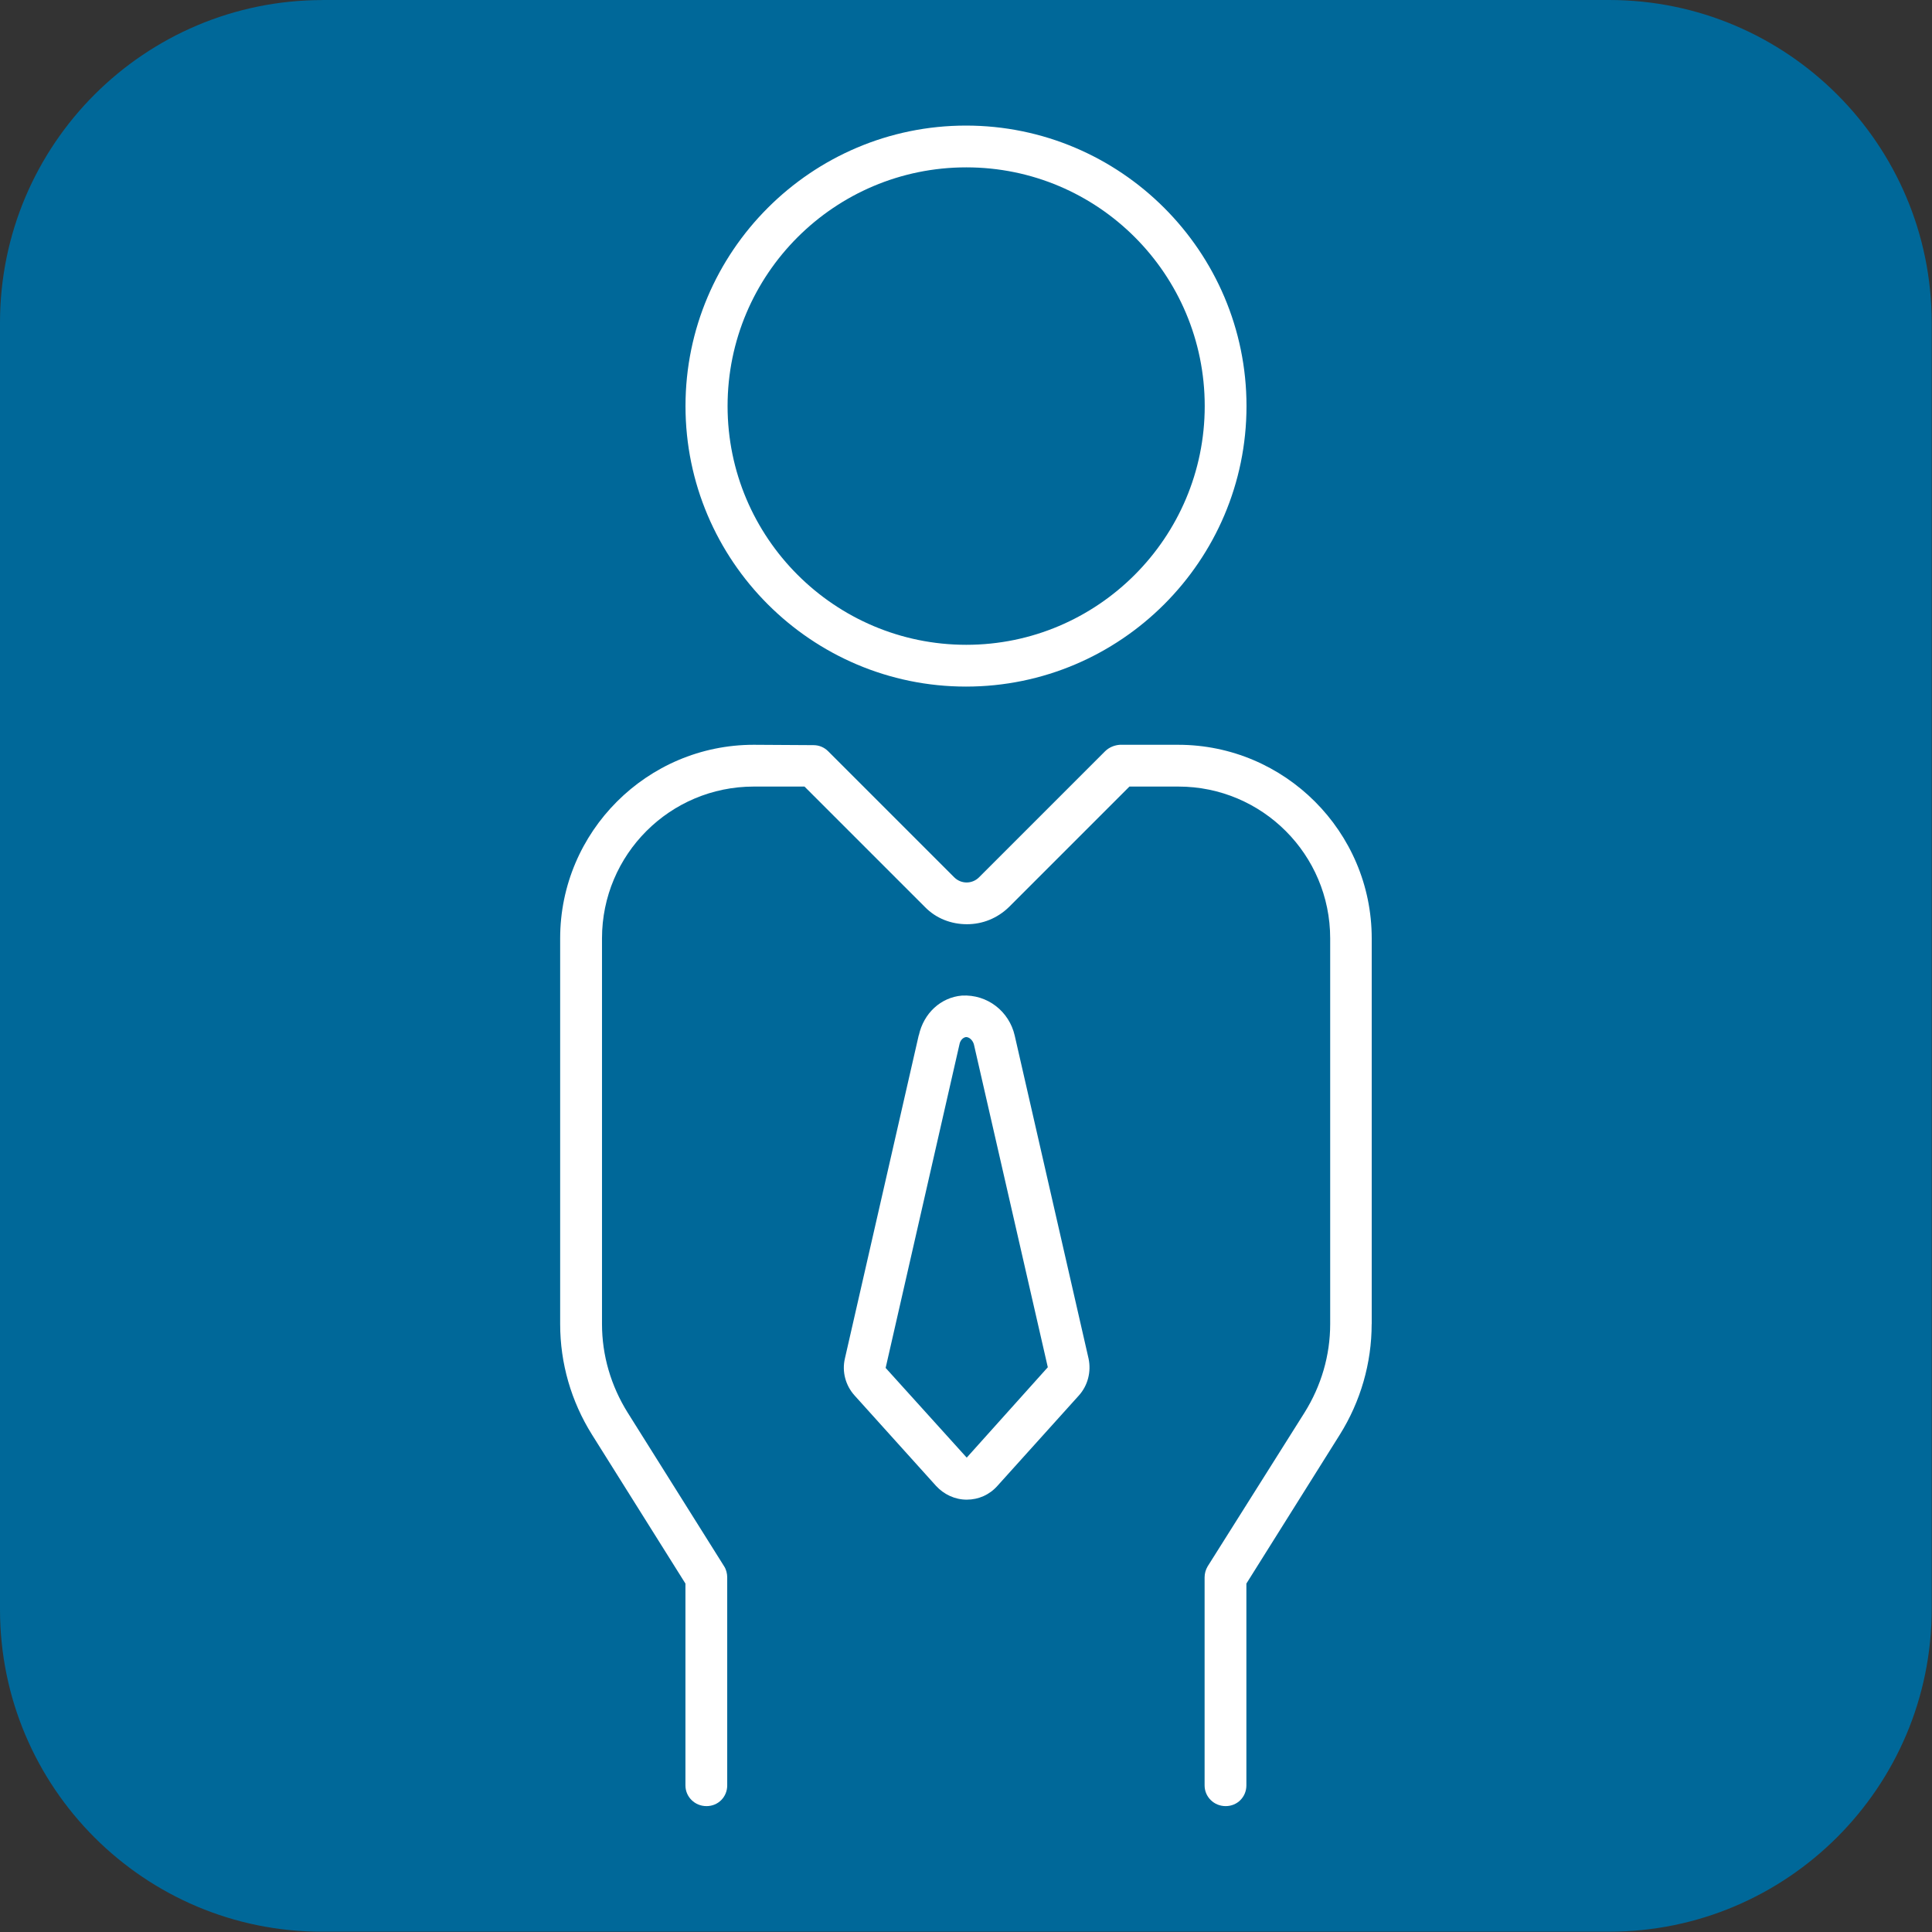
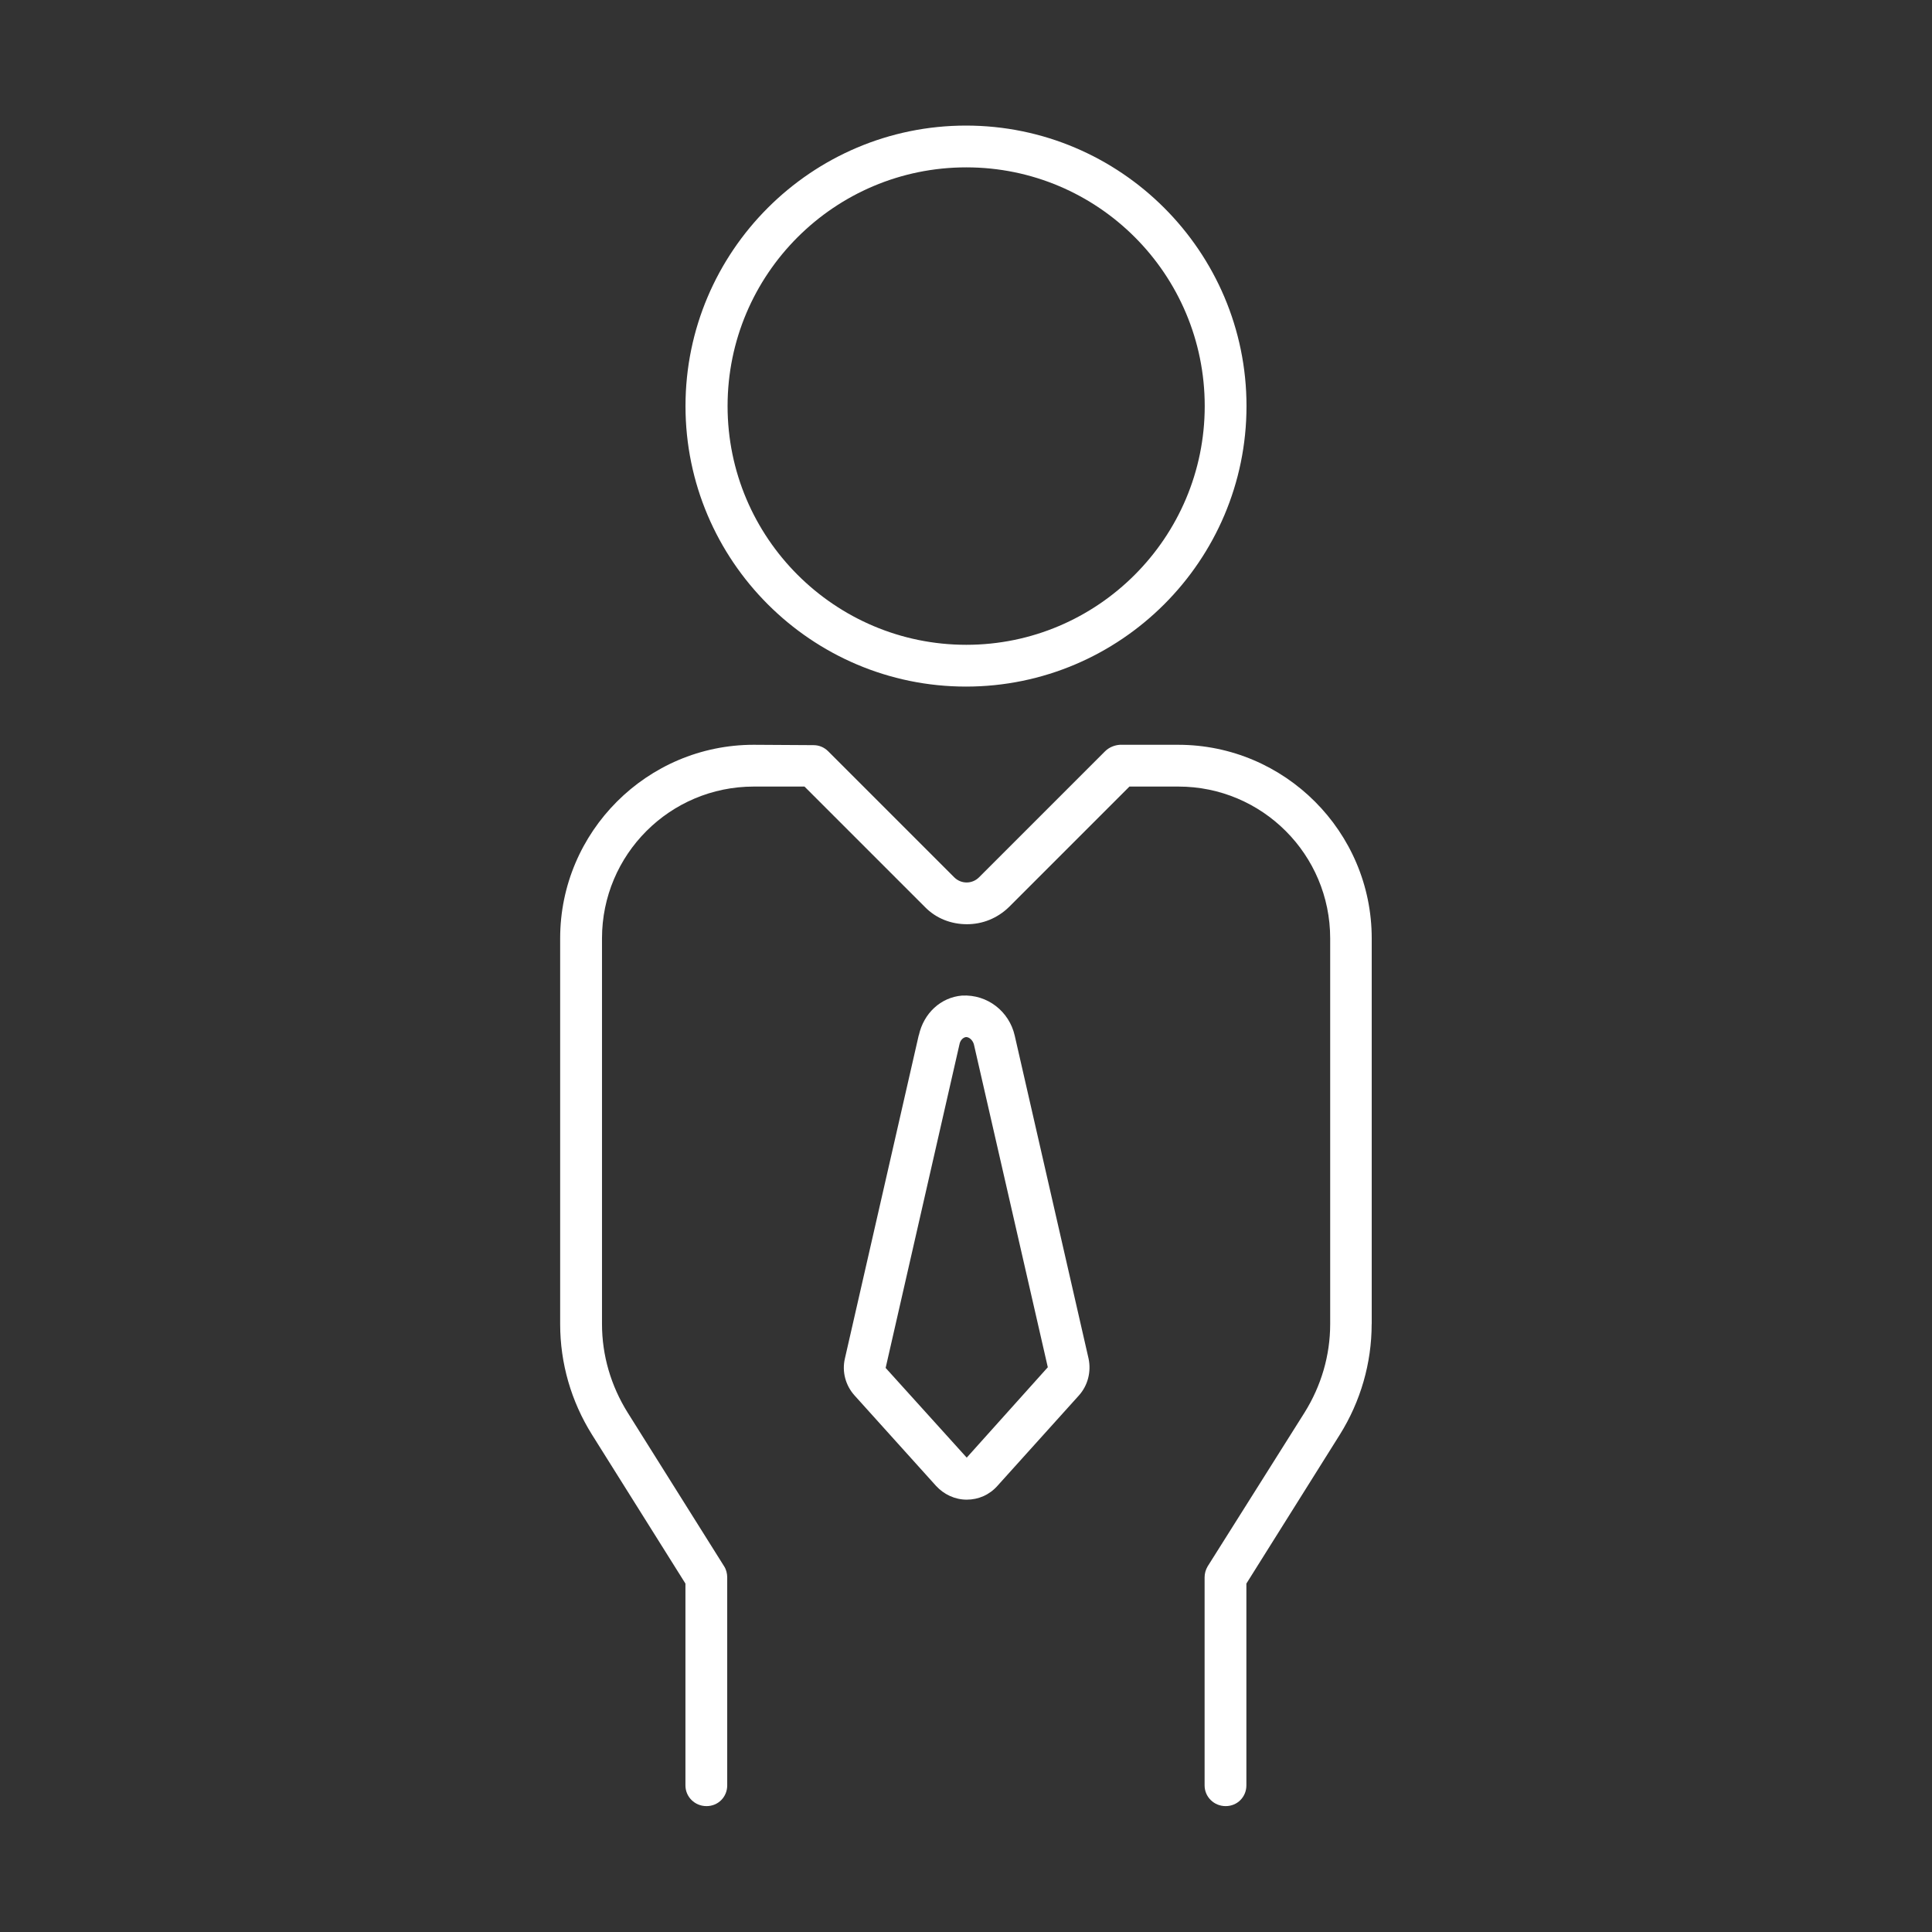
<svg xmlns="http://www.w3.org/2000/svg" version="1.1" width="32" height="32" viewBox="0 0 32 32">
  <rect x="0" y="0" width="32" height="32" fill="#333333" stroke="none" />
-   <path fill="#006899" d="M5.343 0h21.309c2.949 0 5.343 2.394 5.343 5.343v21.309c0 2.949-2.394 5.343-5.343 5.343h-21.309c-2.949 0.006-5.343-2.389-5.343-5.337v-21.314c0-2.949 2.394-5.343 5.343-5.343z" />
  <path fill="#fff" d="M14.669 22.657l1.223-5.36c0.011-0.063 0.057-0.114 0.109-0.12 0.057 0 0.114 0.057 0.131 0.126l1.223 5.343-1.343 1.497-1.343-1.486zM15.217 17.148l-1.223 5.354c-0.051 0.217 0.011 0.446 0.16 0.611l1.349 1.497c0.131 0.143 0.314 0.229 0.509 0.229s0.377-0.080 0.509-0.229l1.349-1.497c0.149-0.166 0.206-0.394 0.16-0.611l-1.223-5.349c-0.091-0.4-0.451-0.686-0.874-0.663-0.349 0.029-0.634 0.291-0.714 0.657zM19.954 6.726c0 2.177-1.771 3.954-3.949 3.954s-3.954-1.771-3.954-3.954c0-2.183 1.771-3.954 3.954-3.954s3.949 1.771 3.949 3.954zM20.646 6.726c0-2.56-2.086-4.646-4.646-4.646s-4.646 2.086-4.646 4.646c0 2.56 2.086 4.646 4.646 4.646s4.646-2.086 4.646-4.646zM22.72 21.931v-6.389c0-1.766-1.44-3.206-3.206-3.206h-0.966c-0.086 0.006-0.177 0.040-0.246 0.109l-2.086 2.086c-0.114 0.114-0.297 0.114-0.411 0l-2.086-2.086c-0.069-0.069-0.154-0.103-0.246-0.103l-0.989-0.006c-1.766 0-3.206 1.44-3.206 3.206v6.389c0 0.651 0.183 1.28 0.526 1.829l1.549 2.469v3.343c0 0.189 0.154 0.343 0.349 0.343s0.343-0.154 0.343-0.343v-3.446c0-0.063-0.017-0.131-0.051-0.183l-1.6-2.549c-0.274-0.44-0.423-0.943-0.423-1.463v-6.389c0-1.389 1.126-2.514 2.514-2.514h0.84l1.994 1.994c0.189 0.194 0.44 0.286 0.697 0.286s0.503-0.097 0.697-0.286l1.994-1.994h0.811c1.389 0 2.514 1.126 2.514 2.514v6.389c0 0.52-0.149 1.023-0.423 1.463l-1.606 2.549c-0.034 0.057-0.051 0.12-0.051 0.183v3.446c0 0.189 0.154 0.343 0.349 0.343s0.343-0.154 0.343-0.343v-3.343l1.549-2.469c0.343-0.549 0.526-1.183 0.526-1.829z" />
</svg>